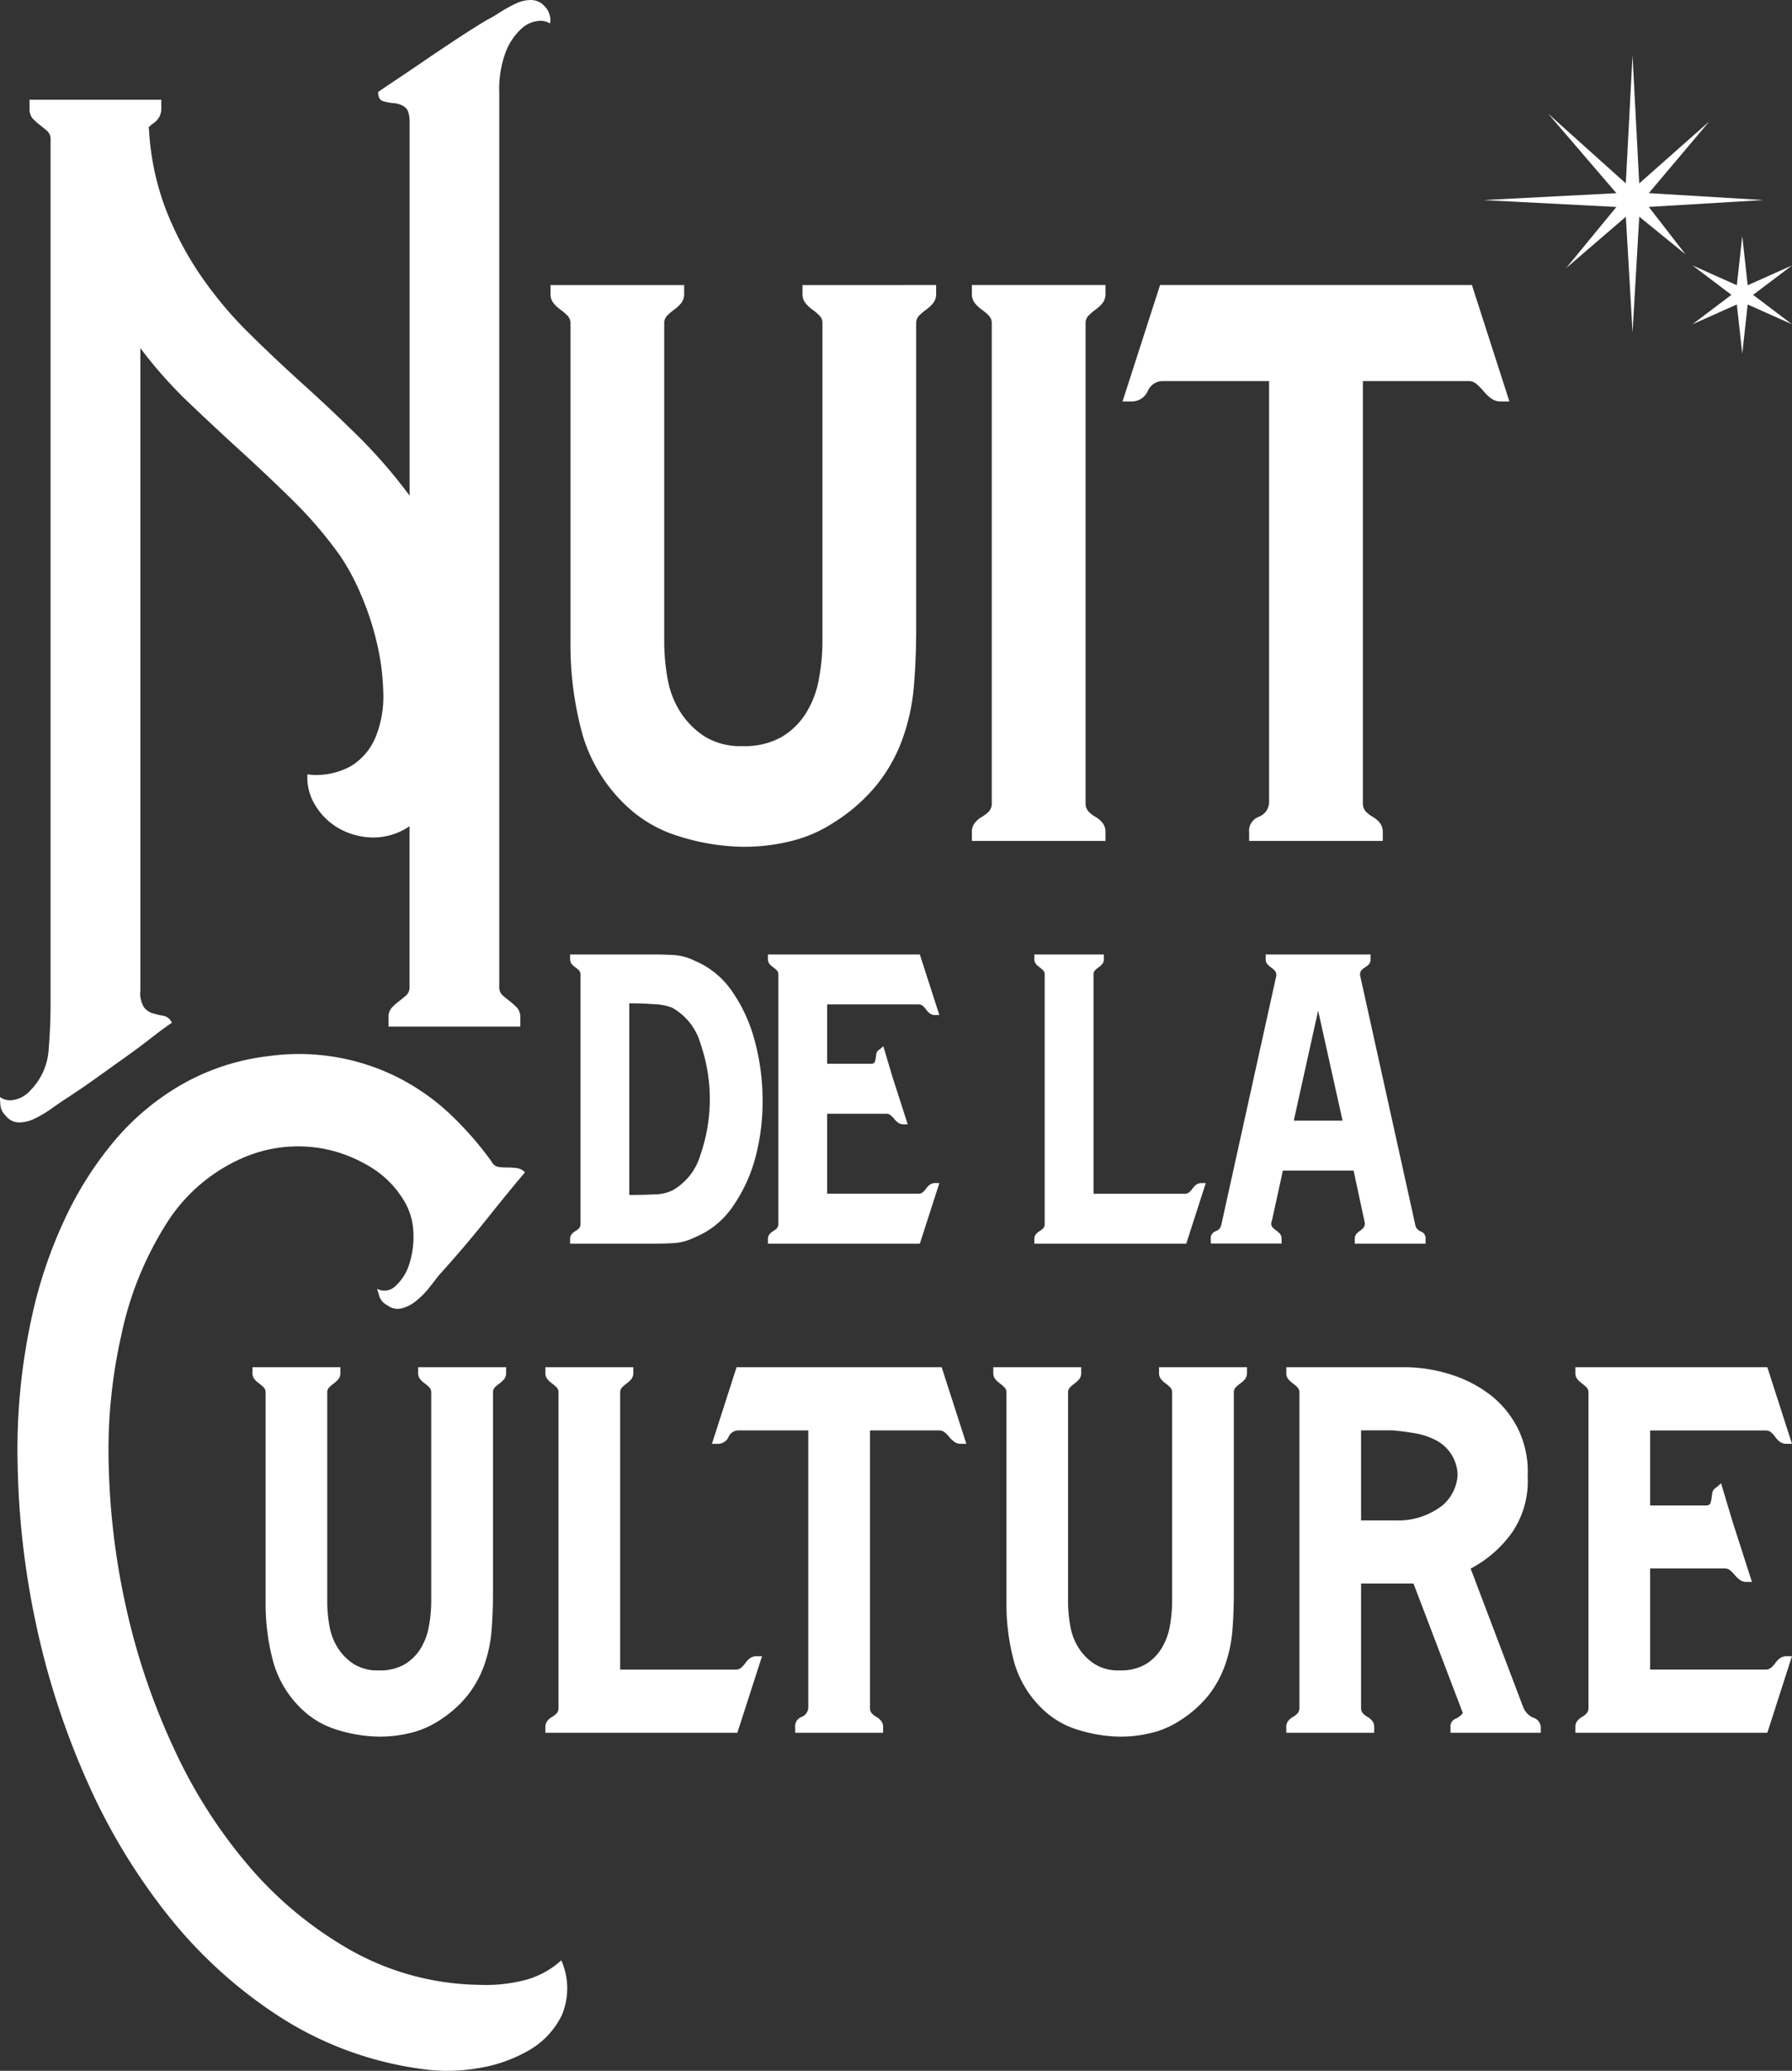
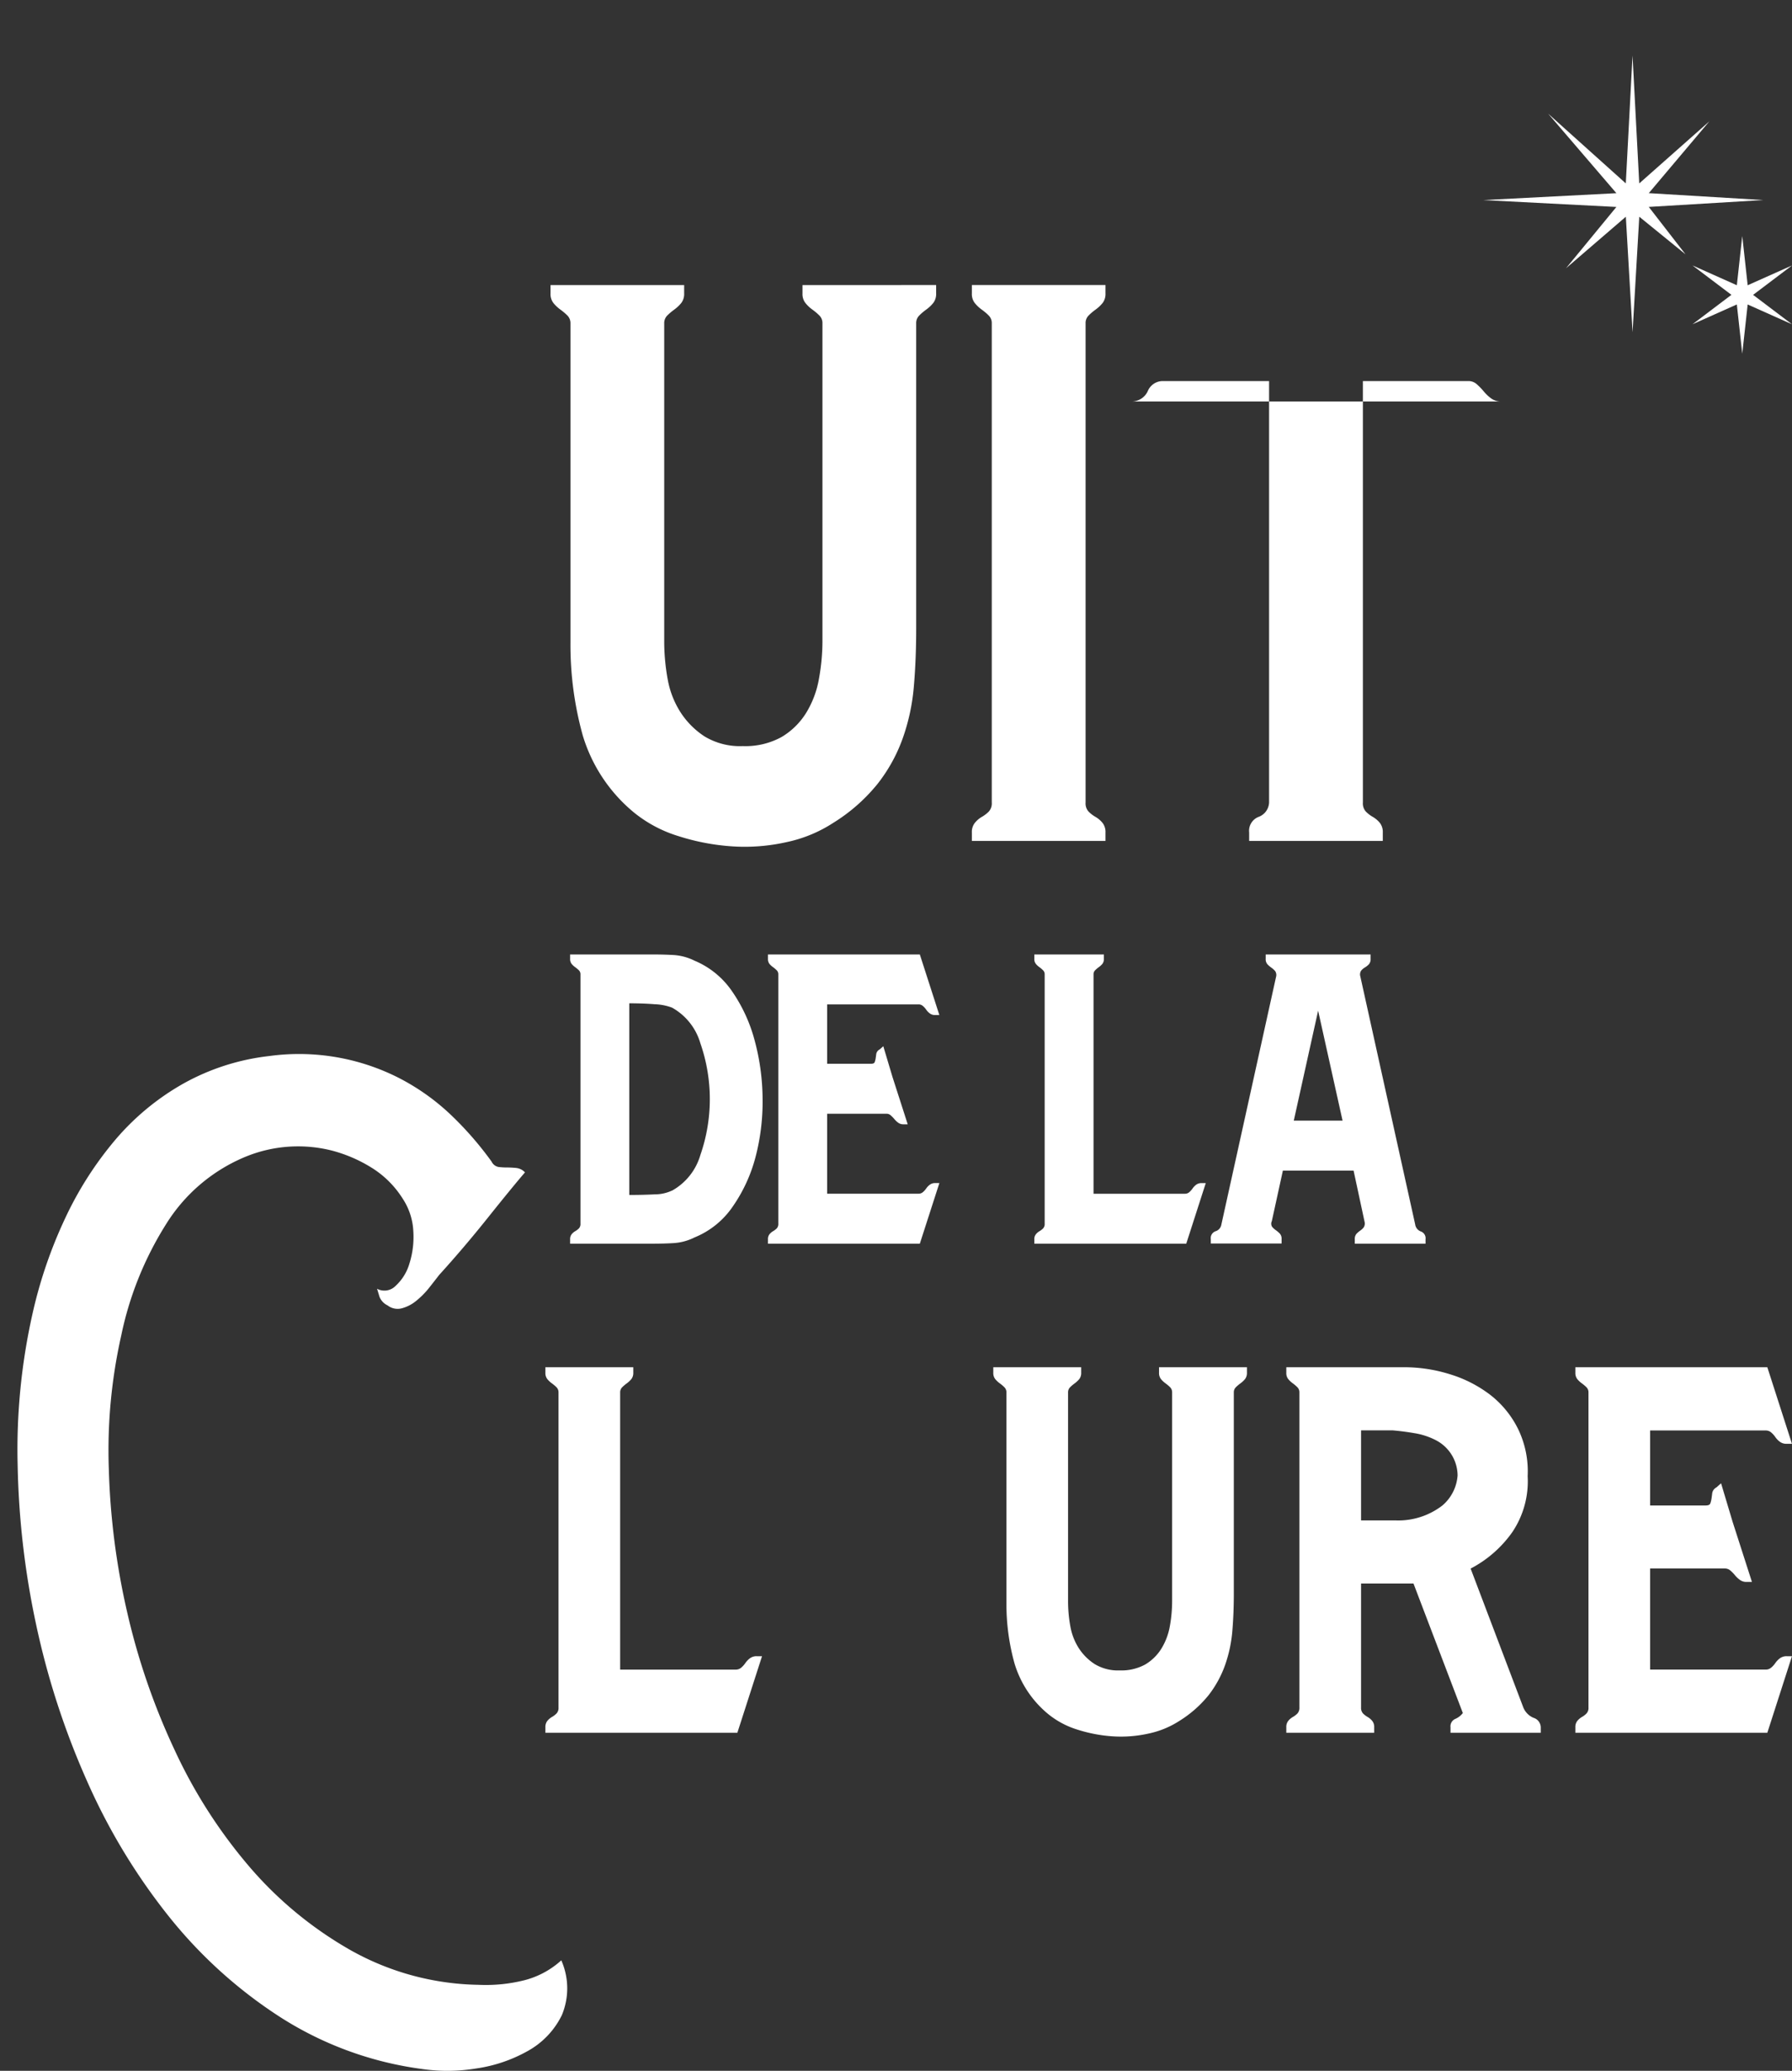
<svg xmlns="http://www.w3.org/2000/svg" width="106.773" height="123.376" viewBox="0 0 106.773 123.376">
  <rect x="0" y="0" width="106.773" height="123.376" fill="#333333" stroke="none" />
  <defs>
    <clipPath id="clip-path">
      <rect id="Прямоугольник_1222" data-name="Прямоугольник 1222" width="106.773" height="123.376" fill="none" />
    </clipPath>
  </defs>
  <g id="Сгруппировать_4263" data-name="Сгруппировать 4263" clip-path="url(#clip-path)">
-     <path id="Контур_29518" data-name="Контур 29518" d="M32.426.349a1.172,1.172,0,0,1,.34.611.793.793,0,0,1,0,.437,1.07,1.07,0,0,0-.711-.146,1.736,1.736,0,0,0-.995.467,3.677,3.677,0,0,0-.911,1.339,6.285,6.285,0,0,0-.4,2.476V58.779a.657.657,0,0,0,.2.523q.2.174.426.349a4.464,4.464,0,0,1,.426.379.84.84,0,0,1,.2.611v.525h-7.85v-.525a.84.84,0,0,1,.2-.611,4.217,4.217,0,0,1,.426-.379q.226-.174.426-.349a.657.657,0,0,0,.2-.523V49.225a3.814,3.814,0,0,1-2.19.67,4.235,4.235,0,0,1-1.992-.525A3.89,3.89,0,0,1,18.8,48a3.122,3.122,0,0,1-.482-1.862,4.245,4.245,0,0,0,2.644-.525,3.683,3.683,0,0,0,1.451-1.776,6.478,6.478,0,0,0,.426-2.564,14.242,14.242,0,0,0-.37-2.911,16.914,16.914,0,0,0-.939-2.885,13.7,13.7,0,0,0-1.279-2.388,25.017,25.017,0,0,0-2.758-3.232q-1.508-1.486-3.073-2.913t-3.126-2.913a26.355,26.355,0,0,1-2.93-3.292V59.012a1.6,1.6,0,0,0,.228,1.018,1.08,1.08,0,0,0,.538.351c.209.058.418.106.627.144a.674.674,0,0,1,.482.409c-.34.233-.749.532-1.221.9S8.024,62.594,7.451,63s-1.165.835-1.791,1.281-1.242.863-1.845,1.253q-.346.233-.8.553a6.739,6.739,0,0,1-.939.553,2.162,2.162,0,0,1-.939.233,1.017,1.017,0,0,1-.8-.407.986.986,0,0,1-.31-.611C.01,65.641,0,65.478,0,65.361a1.039,1.039,0,0,0,.8.174,1.746,1.746,0,0,0,1.023-.584A3.792,3.792,0,0,0,2.9,62.536q.113-1.431.114-2.709V8.331a.652.652,0,0,0-.2-.525q-.2-.174-.426-.349a4.188,4.188,0,0,1-.426-.379.84.84,0,0,1-.2-.611V5.941h7.85v.525a1.008,1.008,0,0,1-.428.844c-.284.213-.385.321-.31.321A15.833,15.833,0,0,0,9.9,12.525a19.606,19.606,0,0,0,2.106,3.96,23.385,23.385,0,0,0,2.814,3.35q1.563,1.544,3.243,3.06t3.3,3.116a30.329,30.329,0,0,1,3.045,3.525V7.282c0-.467-.095-.767-.284-.9a1.246,1.246,0,0,0-.627-.233,3.553,3.553,0,0,1-.655-.116c-.209-.058-.312-.241-.312-.553q.51-.349,1.251-.844t1.593-1.079q.853-.581,1.791-1.2t1.791-1.135a9.232,9.232,0,0,0,.8-.467A8.9,8.9,0,0,1,30.69.233,2.162,2.162,0,0,1,31.629,0a1.082,1.082,0,0,1,.8.349" transform="translate(-0.001 0)" fill="#fff" />
    <path id="Контур_29519" data-name="Контур 29519" d="M38.214,7.887v.5a.872.872,0,0,1-.174.571,2.165,2.165,0,0,1-.42.394,3.293,3.293,0,0,0-.418.357.635.635,0,0,0-.177.465v18.17q0,1.86-.14,3.469a12.258,12.258,0,0,1-.661,3.077,9.623,9.623,0,0,1-1.5,2.717,10.47,10.47,0,0,1-2.644,2.325A8.178,8.178,0,0,1,29.3,41.078a11.353,11.353,0,0,1-3.236.252,13.333,13.333,0,0,1-3.2-.609,7.827,7.827,0,0,1-2.681-1.43,9.477,9.477,0,0,1-3.027-4.578,20.128,20.128,0,0,1-.73-5.51V10.176a.651.651,0,0,0-.174-.465,3.853,3.853,0,0,0-.42-.357,2.165,2.165,0,0,1-.42-.394.872.872,0,0,1-.174-.571v-.5H23.2v.5a.885.885,0,0,1-.174.571,2.3,2.3,0,0,1-.42.394,3.483,3.483,0,0,0-.42.357.642.642,0,0,0-.174.465V29.061a12.658,12.658,0,0,0,.209,2.325,5.4,5.4,0,0,0,.769,1.966,4.879,4.879,0,0,0,1.432,1.432,4.084,4.084,0,0,0,2.272.573,4.477,4.477,0,0,0,2.3-.536,4.306,4.306,0,0,0,1.468-1.432,5.766,5.766,0,0,0,.769-2.039,12.641,12.641,0,0,0,.209-2.289V10.176a.642.642,0,0,0-.174-.465,3.483,3.483,0,0,0-.42-.357,2.091,2.091,0,0,1-.418-.394.861.861,0,0,1-.177-.571v-.5Z" transform="translate(17.564 9.095)" fill="#fff" />
    <path id="Контур_29520" data-name="Контур 29520" d="M34.682,8.959a2.232,2.232,0,0,1-.42.394,3.127,3.127,0,0,0-.418.357.627.627,0,0,0-.174.465V38.718a.728.728,0,0,0,.174.536,1.9,1.9,0,0,0,.418.321,1.538,1.538,0,0,1,.42.36.876.876,0,0,1,.174.571v.5H26.894v-.5a.864.864,0,0,1,.174-.571,1.5,1.5,0,0,1,.418-.36,1.963,1.963,0,0,0,.42-.321.737.737,0,0,0,.174-.536V10.176a.635.635,0,0,0-.174-.465,3.3,3.3,0,0,0-.42-.357,2.155,2.155,0,0,1-.418-.394.871.871,0,0,1-.174-.573v-.5h7.962v.5a.883.883,0,0,1-.174.573" transform="translate(31.013 9.095)" fill="#fff" />
-     <path id="Контур_29521" data-name="Контур 29521" d="M54.115,14.826h-.489a.982.982,0,0,1-.594-.179,2.509,2.509,0,0,1-.454-.431,3.974,3.974,0,0,0-.418-.428.738.738,0,0,0-.491-.179H45.384v25.11a.728.728,0,0,0,.174.536,1.9,1.9,0,0,0,.418.321,1.568,1.568,0,0,1,.42.357.883.883,0,0,1,.174.573v.5H38.608v-.5a.889.889,0,0,1,.558-.93.953.953,0,0,0,.629-.857V13.609H33.438a.967.967,0,0,0-.874.607,1.058,1.058,0,0,1-1.012.609h-.489L33.3,7.886H51.88Z" transform="translate(35.821 9.094)" fill="#fff" />
+     <path id="Контур_29521" data-name="Контур 29521" d="M54.115,14.826h-.489a.982.982,0,0,1-.594-.179,2.509,2.509,0,0,1-.454-.431,3.974,3.974,0,0,0-.418-.428.738.738,0,0,0-.491-.179H45.384v25.11a.728.728,0,0,0,.174.536,1.9,1.9,0,0,0,.418.321,1.568,1.568,0,0,1,.42.357.883.883,0,0,1,.174.573v.5H38.608v-.5a.889.889,0,0,1,.558-.93.953.953,0,0,0,.629-.857V13.609H33.438a.967.967,0,0,0-.874.607,1.058,1.058,0,0,1-1.012.609h-.489H51.88Z" transform="translate(35.821 9.094)" fill="#fff" />
    <path id="Контур_29522" data-name="Контур 29522" d="M23.192,26.782a5.078,5.078,0,0,1,2.235,1.824,9.356,9.356,0,0,1,1.344,2.922,13.6,13.6,0,0,1,.474,3.48,12.955,12.955,0,0,1-.418,3.462,9.257,9.257,0,0,1-1.346,2.939,5.058,5.058,0,0,1-2.289,1.86,3.221,3.221,0,0,1-1.219.336c-.4.026-.842.037-1.326.037h-4.87v-.261a.461.461,0,0,1,.09-.3.783.783,0,0,1,.217-.185,1.038,1.038,0,0,0,.22-.168.387.387,0,0,0,.09-.28V27.6a.337.337,0,0,0-.09-.243,2.017,2.017,0,0,0-.22-.185,1.163,1.163,0,0,1-.217-.2.461.461,0,0,1-.09-.3V26.41h4.87q.762,0,1.346.037a3.247,3.247,0,0,1,1.2.336m-1.346,13.7a3.564,3.564,0,0,0,1.69-2.121,10.122,10.122,0,0,0,0-6.664,3.564,3.564,0,0,0-1.69-2.121,3.23,3.23,0,0,0-1.018-.2q-.691-.055-1.527-.056V40.739q.837,0,1.527-.037a2.4,2.4,0,0,0,1.018-.224" transform="translate(18.192 30.455)" fill="#fff" />
    <path id="Контур_29523" data-name="Контур 29523" d="M30.484,40.571a1.124,1.124,0,0,0,.2-.224.925.925,0,0,1,.217-.222.506.506,0,0,1,.31-.095h.254L30.3,43.642H21.251v-.261a.457.457,0,0,1,.09-.3.8.8,0,0,1,.22-.187,1.091,1.091,0,0,0,.217-.166.387.387,0,0,0,.09-.28V27.6a.337.337,0,0,0-.09-.243,1.98,1.98,0,0,0-.217-.185,1.182,1.182,0,0,1-.22-.2.461.461,0,0,1-.09-.3V26.41H30.3l1.163,3.609h-.254a.5.5,0,0,1-.31-.093.935.935,0,0,1-.217-.224,1.173,1.173,0,0,0-.2-.222.38.38,0,0,0-.254-.095H24.778v3.538h2.616c.121,0,.194-.032.217-.1a1.184,1.184,0,0,0,.056-.213c.011-.075.024-.166.037-.269a.378.378,0,0,1,.2-.271l.22-.192.545,1.824.909,2.827h-.254a.509.509,0,0,1-.31-.093,1.262,1.262,0,0,1-.235-.222,1.812,1.812,0,0,0-.22-.224A.374.374,0,0,0,28.3,35.9H24.778v4.763H30.23a.378.378,0,0,0,.254-.093" transform="translate(24.506 30.455)" fill="#fff" />
    <path id="Контур_29524" data-name="Контур 29524" d="M38.837,40.033l-1.163,3.611H28.622v-.261a.442.442,0,0,1,.093-.3.76.76,0,0,1,.217-.187,1.023,1.023,0,0,0,.217-.168.382.382,0,0,0,.09-.278V27.6a.332.332,0,0,0-.09-.241,1.775,1.775,0,0,0-.217-.187,1.041,1.041,0,0,1-.217-.2.442.442,0,0,1-.093-.3V26.41h4.145v.261a.466.466,0,0,1-.09.3,1.11,1.11,0,0,1-.22.2,1.776,1.776,0,0,0-.217.187.332.332,0,0,0-.09.241V40.666H37.6a.378.378,0,0,0,.254-.093,1.187,1.187,0,0,0,.2-.224.976.976,0,0,1,.217-.224.519.519,0,0,1,.31-.093Z" transform="translate(33.006 30.455)" fill="#fff" />
    <path id="Контур_29525" data-name="Контур 29525" d="M45.682,42.49a.525.525,0,0,0,.345.426.43.43,0,0,1,.273.465v.261H42.084v-.261a.464.464,0,0,1,.108-.334,1.542,1.542,0,0,1,.22-.187.886.886,0,0,0,.2-.185.417.417,0,0,0,.056-.336l-.655-3.051H37.8L37.141,42.3a.347.347,0,0,0,.017.336,1.182,1.182,0,0,0,.22.2,1.775,1.775,0,0,1,.235.2.455.455,0,0,1,.11.334v.261H33.506v-.261a.431.431,0,0,1,.271-.465.5.5,0,0,0,.347-.353l3.271-14.814a.42.42,0,0,0-.054-.336,1.253,1.253,0,0,0-.22-.2,1.632,1.632,0,0,1-.235-.2.455.455,0,0,1-.11-.334V26.41h6.251v.261A.455.455,0,0,1,42.92,27a1.133,1.133,0,0,1-.237.187.821.821,0,0,0-.217.185.411.411,0,0,0-.054.336Zm-4.326-6.18L39.9,29.76,38.45,36.31Z" transform="translate(38.638 30.455)" fill="#fff" />
    <path id="Контур_29526" data-name="Контур 29526" d="M32.888,83.168a4.131,4.131,0,0,1,.028,3.262,4.9,4.9,0,0,1-2.02,2.127,8.817,8.817,0,0,1-3.1,1.049,10.55,10.55,0,0,1-3.215.028,20.7,20.7,0,0,1-8.391-3.057,27.645,27.645,0,0,1-6.686-6.029,36.6,36.6,0,0,1-4.892-8.1A47.04,47.04,0,0,1,1.6,63.187,49.655,49.655,0,0,1,.492,53.633a36.9,36.9,0,0,1,.881-8.972,27.4,27.4,0,0,1,1.936-5.68,20.973,20.973,0,0,1,2.986-4.687,14.974,14.974,0,0,1,4.039-3.35,13.644,13.644,0,0,1,5.148-1.66,13.121,13.121,0,0,1,7.678,1.281,13.36,13.36,0,0,1,3.073,2.155,19.983,19.983,0,0,1,2.5,2.855.57.57,0,0,0,.426.321,4.5,4.5,0,0,0,.51.028,5.309,5.309,0,0,1,.54.03.837.837,0,0,1,.512.261q-.8.933-2.218,2.709t-2.9,3.408c-.151.2-.34.437-.568.728a4.93,4.93,0,0,1-.769.788,2.286,2.286,0,0,1-.881.465.974.974,0,0,1-.853-.174.953.953,0,0,1-.484-.525c-.056-.194-.106-.349-.142-.465a.932.932,0,0,0,1.109-.174,2.91,2.91,0,0,0,.825-1.341,5.273,5.273,0,0,0,.228-1.921,3.853,3.853,0,0,0-.627-1.923,5.8,5.8,0,0,0-1.878-1.865A8.57,8.57,0,0,0,19.151,34.9a8.237,8.237,0,0,0-5.206.437A10.127,10.127,0,0,0,9.337,39.3a20.032,20.032,0,0,0-2.674,6.642,31.165,31.165,0,0,0-.739,7.921,43.369,43.369,0,0,0,1.081,8.5,40.552,40.552,0,0,0,2.816,8.214A30.134,30.134,0,0,0,14.315,77.6a22.679,22.679,0,0,0,6.059,4.98,16.068,16.068,0,0,0,7.566,2.039,9.484,9.484,0,0,0,2.7-.261,5.185,5.185,0,0,0,2.248-1.2" transform="translate(0.559 33.633)" fill="#fff" />
-     <path id="Контур_29527" data-name="Контур 29527" d="M22.1,37.831v.329a.587.587,0,0,1-.114.377,1.584,1.584,0,0,1-.276.258,2.085,2.085,0,0,0-.276.235.419.419,0,0,0-.116.306V51.284q0,1.224-.09,2.282a8.148,8.148,0,0,1-.435,2.022,6.388,6.388,0,0,1-.986,1.789,6.889,6.889,0,0,1-1.738,1.529,5.442,5.442,0,0,1-1.832.751,7.521,7.521,0,0,1-2.127.166,8.79,8.79,0,0,1-2.108-.4,5.164,5.164,0,0,1-1.761-.941,6.221,6.221,0,0,1-1.992-3.01,13.207,13.207,0,0,1-.48-3.624V39.336a.419.419,0,0,0-.116-.306,2.085,2.085,0,0,0-.276-.235,1.51,1.51,0,0,1-.276-.258.587.587,0,0,1-.114-.377v-.329h5.237v.329a.587.587,0,0,1-.114.377,1.584,1.584,0,0,1-.276.258,2.084,2.084,0,0,0-.276.235.419.419,0,0,0-.116.306V51.755a8.341,8.341,0,0,0,.138,1.529,3.561,3.561,0,0,0,.506,1.294,3.205,3.205,0,0,0,.941.939,2.674,2.674,0,0,0,1.494.377,2.952,2.952,0,0,0,1.516-.351A2.84,2.84,0,0,0,17,54.6a3.757,3.757,0,0,0,.5-1.341,8.276,8.276,0,0,0,.138-1.505V39.336a.427.427,0,0,0-.114-.306,2.234,2.234,0,0,0-.276-.235,1.51,1.51,0,0,1-.276-.258.587.587,0,0,1-.114-.377v-.329Z" transform="translate(8.056 43.626)" fill="#fff" />
    <path id="Контур_29528" data-name="Контур 29528" d="M28,55.048,26.53,59.61H15.092v-.329a.591.591,0,0,1,.114-.377,1.077,1.077,0,0,1,.276-.235,1.275,1.275,0,0,0,.276-.211.481.481,0,0,0,.116-.353V39.336a.419.419,0,0,0-.116-.306,2.084,2.084,0,0,0-.276-.235,1.51,1.51,0,0,1-.276-.258.587.587,0,0,1-.114-.377v-.329h5.237v.329a.587.587,0,0,1-.114.377,1.584,1.584,0,0,1-.276.258,2.084,2.084,0,0,0-.276.235.419.419,0,0,0-.116.306v16.51h6.89a.488.488,0,0,0,.323-.116,1.393,1.393,0,0,0,.252-.282,1.183,1.183,0,0,1,.276-.282.637.637,0,0,1,.392-.118Z" transform="translate(17.404 43.626)" fill="#fff" />
-     <path id="Контур_29529" data-name="Контур 29529" d="M34.859,42.394h-.321a.637.637,0,0,1-.392-.118,1.592,1.592,0,0,1-.3-.282,2.653,2.653,0,0,0-.276-.282.488.488,0,0,0-.323-.116H29.117v16.51a.49.49,0,0,0,.114.353,1.345,1.345,0,0,0,.278.211,1.071,1.071,0,0,1,.276.235.587.587,0,0,1,.114.377v.329H24.662v-.329a.584.584,0,0,1,.366-.611.626.626,0,0,0,.413-.564V41.595H21.262a.635.635,0,0,0-.575.4.7.7,0,0,1-.665.4H19.7l1.468-4.563H33.389Z" transform="translate(22.719 43.626)" fill="#fff" />
    <path id="Контур_29530" data-name="Контур 29530" d="M42.6,37.831v.329a.587.587,0,0,1-.114.377,1.584,1.584,0,0,1-.276.258,2.085,2.085,0,0,0-.276.235.419.419,0,0,0-.116.306V51.284q0,1.224-.09,2.282a8.148,8.148,0,0,1-.435,2.022,6.436,6.436,0,0,1-.984,1.789,6.939,6.939,0,0,1-1.74,1.529,5.442,5.442,0,0,1-1.832.751,7.521,7.521,0,0,1-2.127.166,8.79,8.79,0,0,1-2.108-.4,5.164,5.164,0,0,1-1.761-.941,6.222,6.222,0,0,1-1.992-3.01,13.207,13.207,0,0,1-.48-3.624V39.336a.419.419,0,0,0-.116-.306,2.084,2.084,0,0,0-.276-.235,1.51,1.51,0,0,1-.276-.258.587.587,0,0,1-.114-.377v-.329h5.237v.329a.587.587,0,0,1-.114.377,1.583,1.583,0,0,1-.276.258,2.085,2.085,0,0,0-.276.235.419.419,0,0,0-.116.306V51.755a8.341,8.341,0,0,0,.138,1.529,3.561,3.561,0,0,0,.506,1.294,3.205,3.205,0,0,0,.941.939,2.674,2.674,0,0,0,1.494.377,2.952,2.952,0,0,0,1.516-.351A2.84,2.84,0,0,0,37.5,54.6a3.8,3.8,0,0,0,.506-1.341,8.468,8.468,0,0,0,.136-1.505V39.336a.427.427,0,0,0-.114-.306,2.234,2.234,0,0,0-.276-.235,1.51,1.51,0,0,1-.276-.258.587.587,0,0,1-.114-.377v-.329Z" transform="translate(31.697 43.626)" fill="#fff" />
    <path id="Контур_29531" data-name="Контур 29531" d="M49.7,58.058a1.129,1.129,0,0,0,.62.659.609.609,0,0,1,.437.564v.329H45.379v-.329a.477.477,0,0,1,.276-.493,1.156,1.156,0,0,0,.459-.353L43.174,50.72H40.05v7.385a.494.494,0,0,0,.114.353,1.33,1.33,0,0,0,.276.211,1,1,0,0,1,.276.235.575.575,0,0,1,.116.377v.329H35.595v-.329a.575.575,0,0,1,.114-.377,1,1,0,0,1,.276-.235,1.33,1.33,0,0,0,.276-.211.494.494,0,0,0,.114-.353V39.336a.423.423,0,0,0-.114-.306,2.441,2.441,0,0,0-.276-.237,1.379,1.379,0,0,1-.276-.258.564.564,0,0,1-.114-.375v-.329h7.028a9.128,9.128,0,0,1,2.732.422,7.578,7.578,0,0,1,2.39,1.223A5.853,5.853,0,0,1,49.4,41.5a5.767,5.767,0,0,1,.575,2.823,5.413,5.413,0,0,1-.919,3.34,6.979,6.979,0,0,1-2.478,2.164Zm-7.579-11.1a4.3,4.3,0,0,0,2.78-.894,2.592,2.592,0,0,0,.9-1.787,2.387,2.387,0,0,0-1.333-2.117,4.216,4.216,0,0,0-1.24-.4c-.459-.078-.889-.133-1.285-.166H40.05v5.364Z" transform="translate(41.047 43.626)" fill="#fff" />
    <path id="Контур_29532" data-name="Контур 29532" d="M55.262,55.73a1.393,1.393,0,0,0,.252-.282,1.183,1.183,0,0,1,.276-.282.651.651,0,0,1,.392-.118H56.5L55.032,59.61H43.594v-.329a.58.58,0,0,1,.114-.375,1.043,1.043,0,0,1,.276-.237,1.211,1.211,0,0,0,.276-.211.481.481,0,0,0,.116-.353V39.336a.419.419,0,0,0-.116-.306,2.261,2.261,0,0,0-.276-.235,1.439,1.439,0,0,1-.276-.258.587.587,0,0,1-.114-.377v-.329H55.032L56.5,42.394h-.321a.65.65,0,0,1-.392-.116A1.183,1.183,0,0,1,55.514,42a1.393,1.393,0,0,0-.252-.282.478.478,0,0,0-.321-.118H48.049v4.468h3.309c.153,0,.243-.039.276-.121a1.584,1.584,0,0,0,.069-.269c.015-.1.03-.211.045-.34A.479.479,0,0,1,52,44.99l.276-.243.689,2.3,1.15,3.576h-.323a.649.649,0,0,1-.39-.118,1.673,1.673,0,0,1-.3-.282,2.15,2.15,0,0,0-.276-.282.48.48,0,0,0-.321-.118H48.049v6.022h6.892a.478.478,0,0,0,.321-.118" transform="translate(50.271 43.626)" fill="#fff" />
    <path id="Контур_29533" data-name="Контур 29533" d="M49.942,1.537l.4,7.618,4.179-3.7-3.611,4.28,6.823.411-6.823.409L53.1,13.38l-2.756-2.241-.4,6.884-.4-6.884-3.563,3.068,3-3.65-7.93-.409,7.93-.411L44.916,5l4.625,4.153Z" transform="translate(47.329 1.773)" fill="#fff" />
    <path id="Контур_29534" data-name="Контур 29534" d="M49.8,6.531l.323,2.933,2.642-1.18-2.319,1.753,2.319,1.753-2.642-1.18L49.8,13.541l-.323-2.933-2.642,1.18,2.319-1.753L46.836,8.283l2.642,1.18Z" transform="translate(54.009 7.531)" fill="#fff" />
  </g>
</svg>